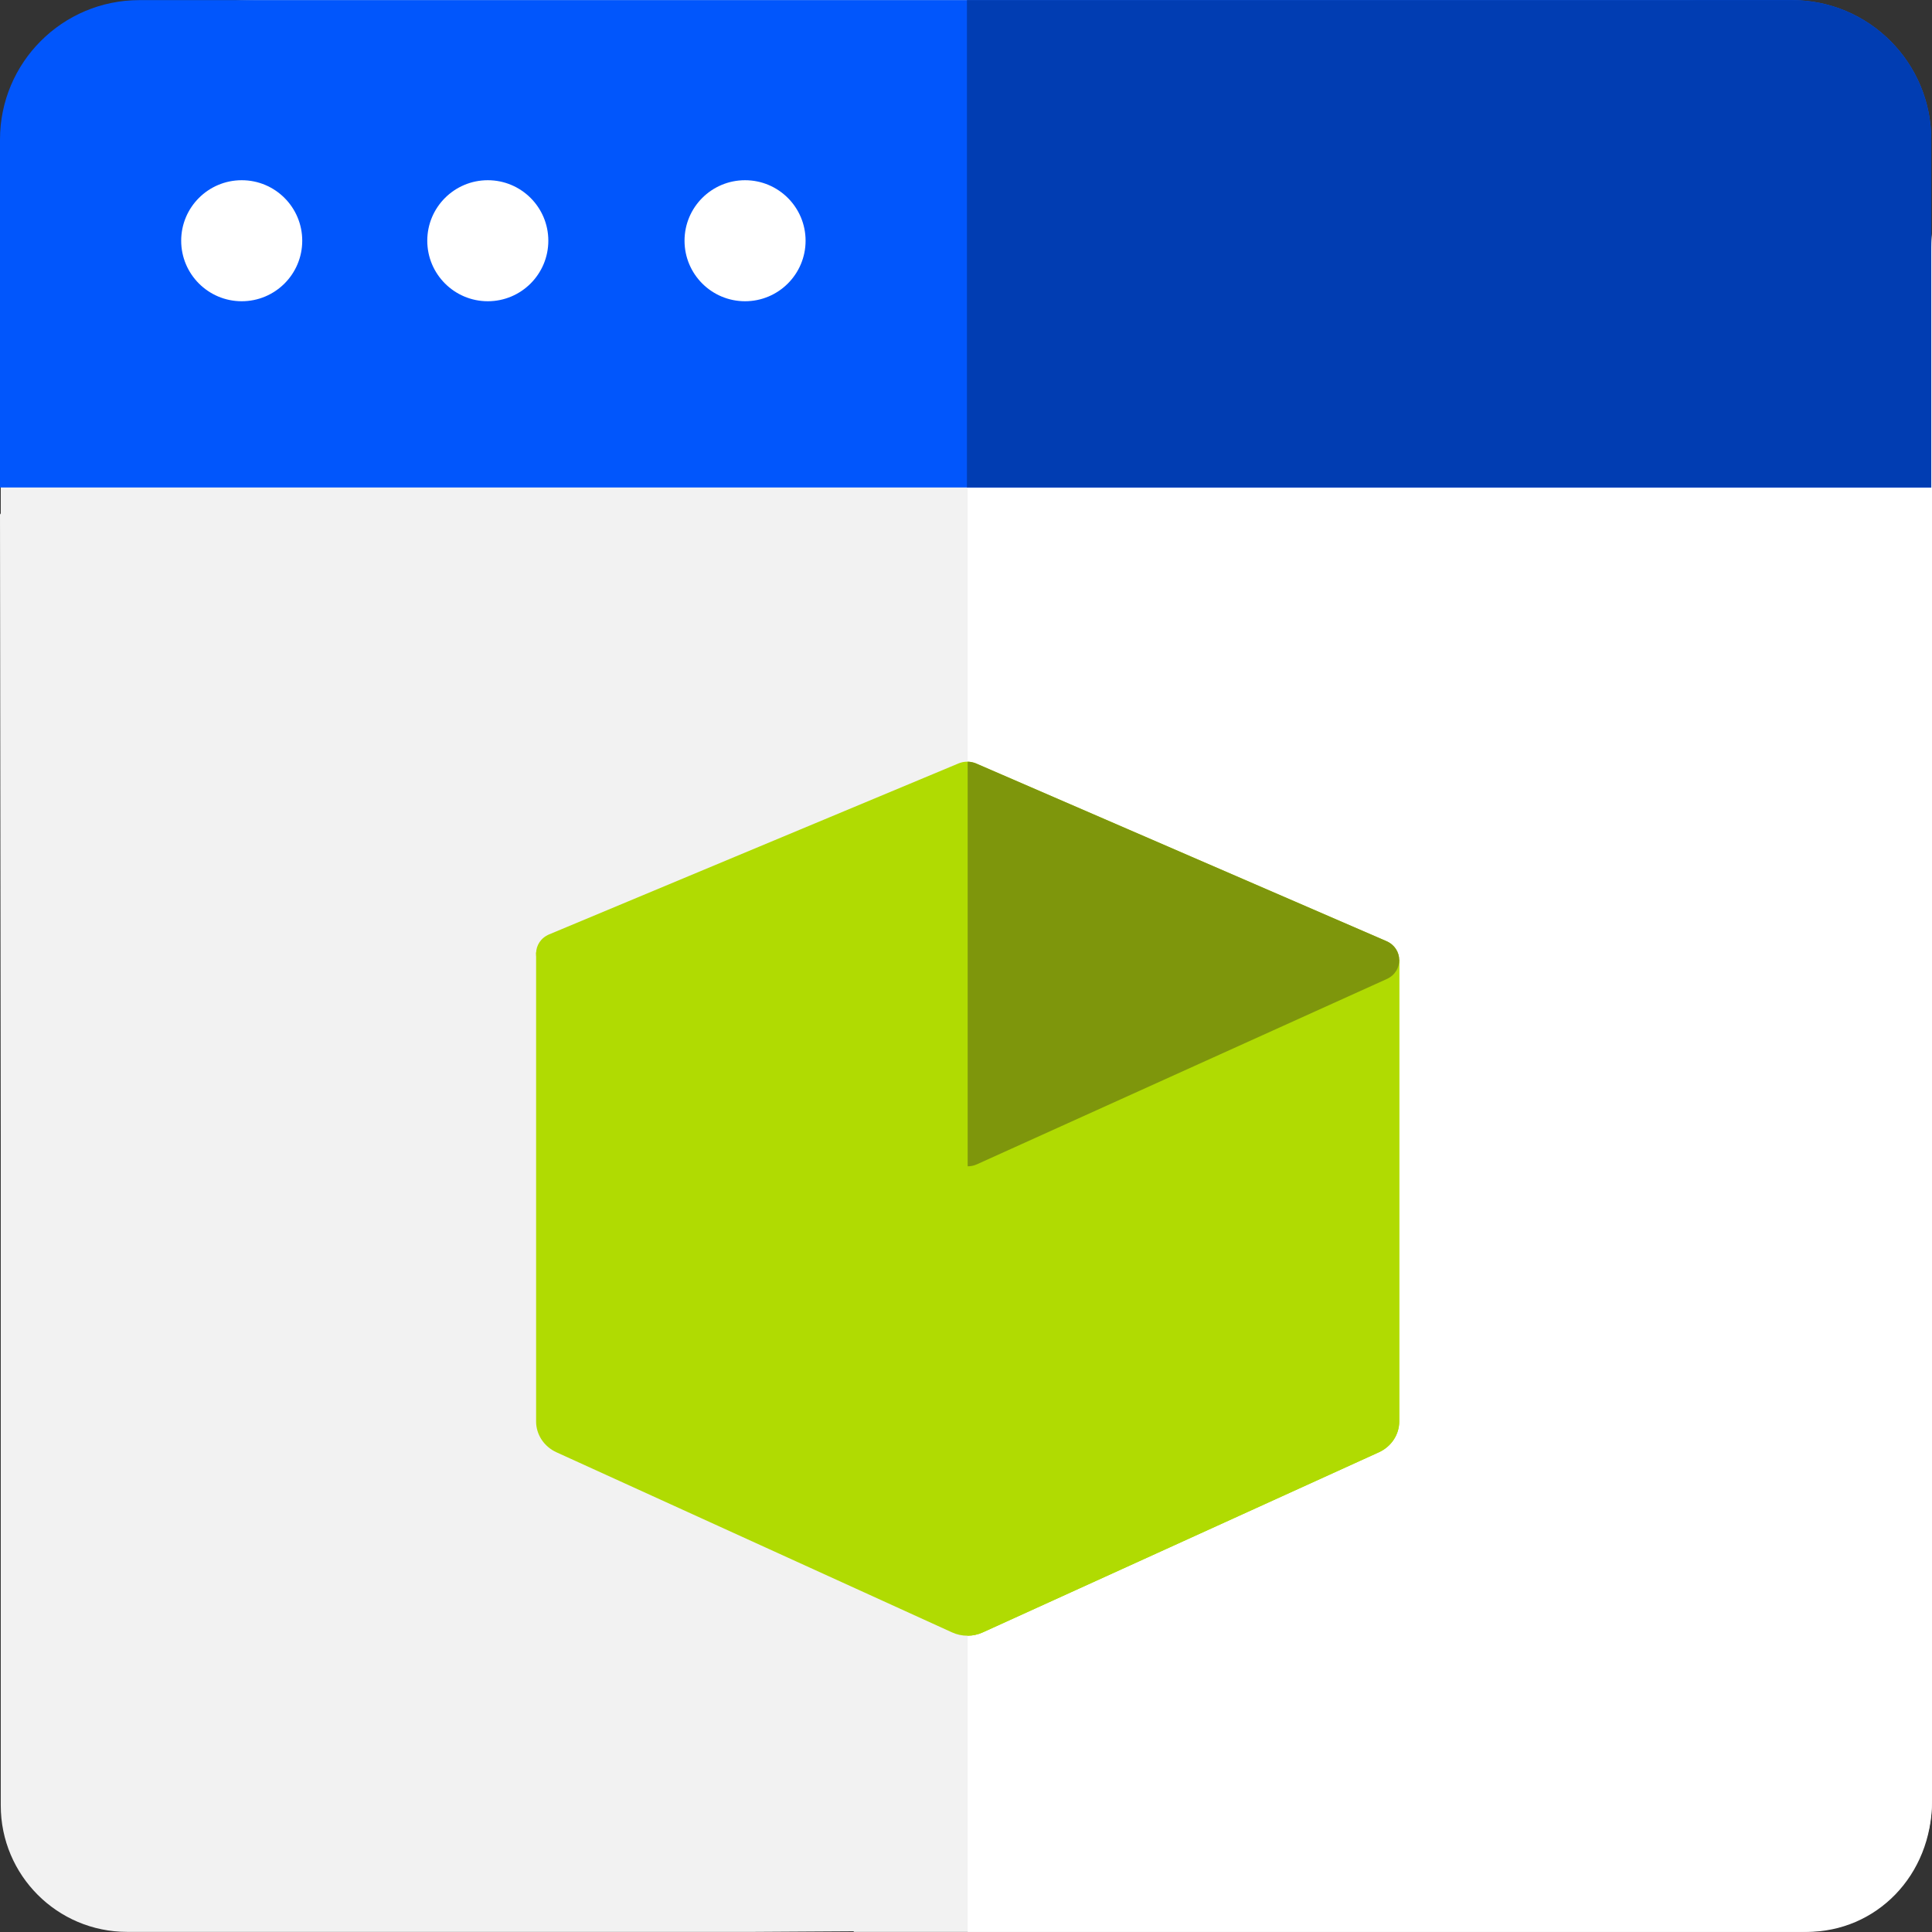
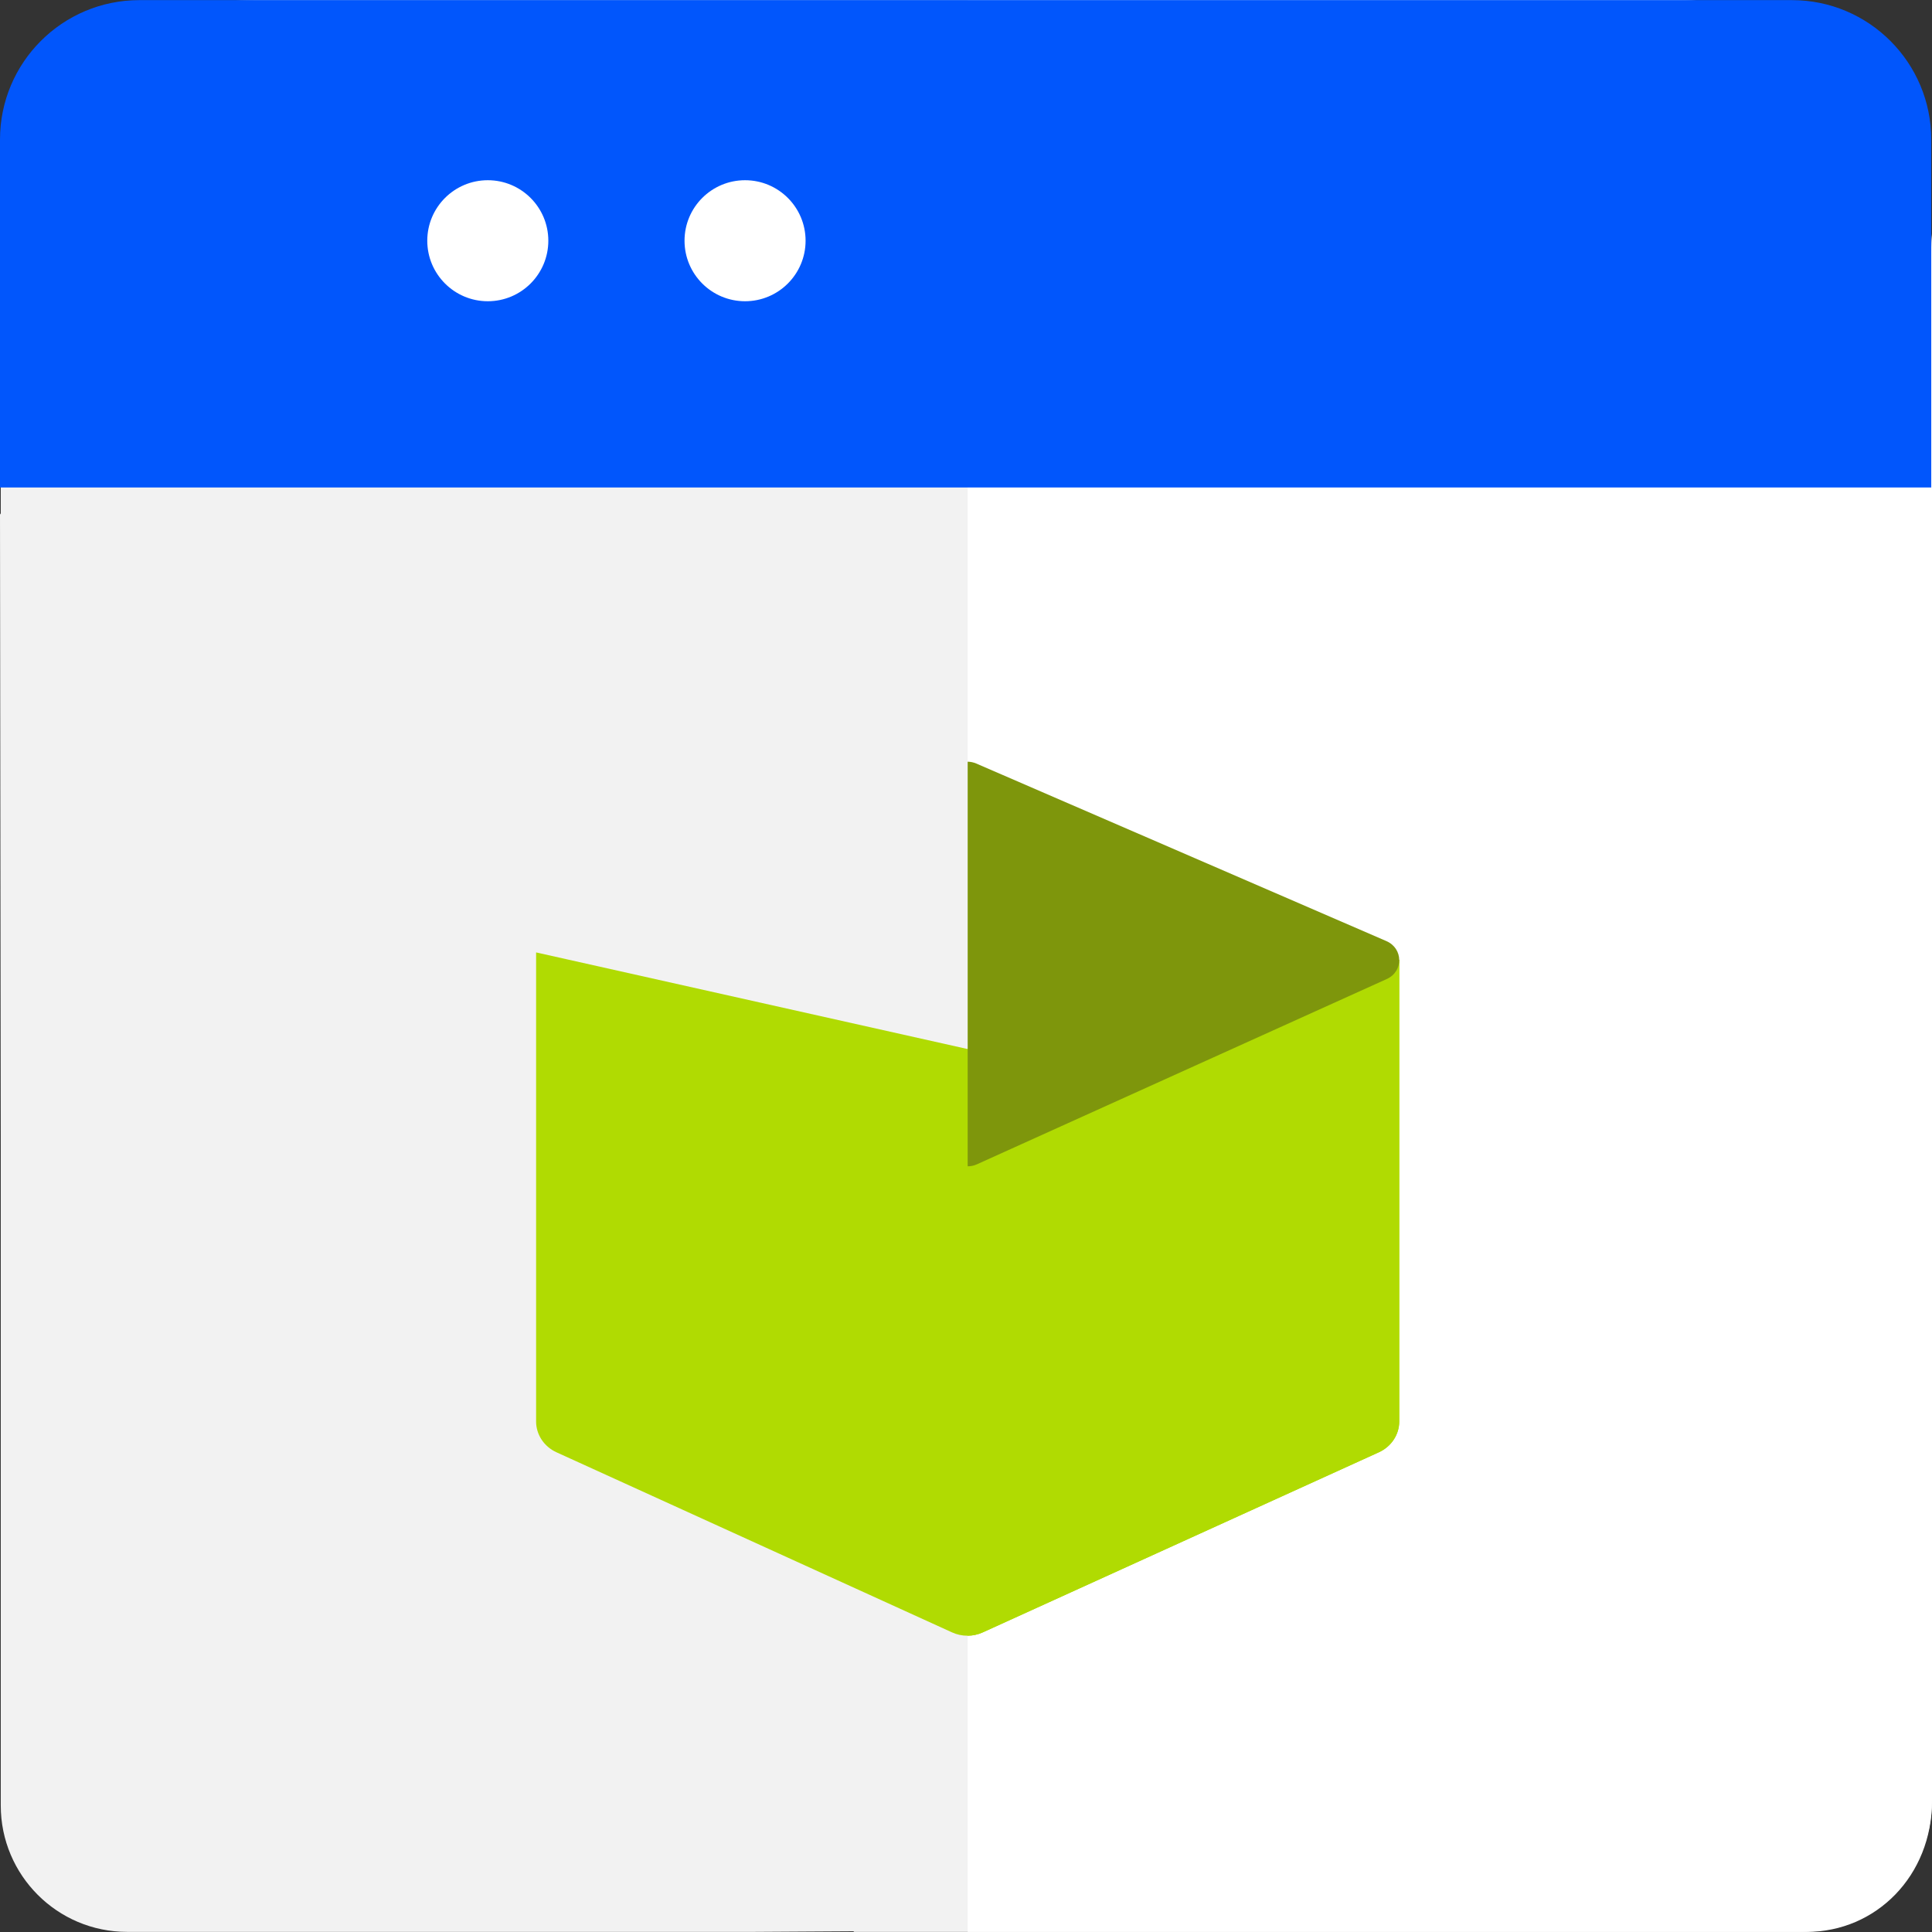
<svg xmlns="http://www.w3.org/2000/svg" width="64" height="64" viewBox="0 0 64 64" fill="none">
  <rect x="0" y="0" width="64" height="64" fill="#333333" stroke="none" />
  <g clip-path="url(#clip0_5358_620)">
    <path d="M55.611 0.004H8.413C3.781 0.004 0.025 3.761 0.025 8.397V17.043L0 17.006L0.025 37.902V59.808C0.025 62.121 1.899 63.996 4.211 63.996H24.982L28.27 63.976L28.294 63.996H59.654C62.054 63.996 64 62.05 64 59.648V8.397C64 3.761 60.244 0.004 55.611 0.004Z" fill="#F2F2F2" />
    <path d="M55.558 0.004H32.056V63.996H59.853C62.143 63.996 64 62.139 64 59.656V8.45C64 3.785 60.22 0.004 55.558 0.004Z" fill="white" />
    <path d="M59.359 0.004H4.617C2.067 0.004 0 2.072 0 4.623V16.148H63.975V4.623C63.975 2.072 61.908 0.004 59.359 0.004Z" fill="#0156FC" />
-     <path d="M59.359 0.004H32.031V16.148H63.975V4.623C63.975 2.072 61.908 0.004 59.359 0.004Z" fill="#013DB2" />
-     <path d="M8.007 9.979C9.115 9.979 10.012 9.081 10.012 7.974C10.012 6.867 9.115 5.97 8.007 5.97C6.9 5.97 6.002 6.867 6.002 7.974C6.002 9.081 6.9 9.979 8.007 9.979Z" fill="white" />
    <path d="M16.159 9.979C17.266 9.979 18.164 9.081 18.164 7.974C18.164 6.867 17.266 5.97 16.159 5.97C15.052 5.97 14.154 6.867 14.154 7.974C14.154 9.081 15.052 9.979 16.159 9.979Z" fill="white" />
    <path d="M24.681 9.979C25.788 9.979 26.686 9.081 26.686 7.974C26.686 6.867 25.788 5.97 24.681 5.97C23.573 5.97 22.676 6.867 22.676 7.974C22.676 9.081 23.573 9.979 24.681 9.979Z" fill="white" />
    <path d="M32.045 34.749L17.759 31.55V47.087C17.759 47.523 18.021 47.92 18.432 48.108L31.538 54.075C31.859 54.222 32.232 54.222 32.553 54.076L45.678 48.108C46.089 47.92 46.352 47.523 46.352 47.087V31.794L32.045 34.749Z" fill="#B0DB02" />
-     <path d="M41.544 34.419L45.937 32.433C46.495 32.181 46.488 31.42 45.926 31.177L32.338 25.294C32.152 25.213 31.939 25.211 31.751 25.29L24.343 28.383L18.193 30.952C17.628 31.188 17.61 31.949 18.164 32.208L31.733 38.567C31.93 38.659 32.161 38.661 32.36 38.571L41.544 34.419Z" fill="#B0DB02" />
    <path d="M32.055 54.185C32.225 54.184 32.395 54.148 32.553 54.076L45.678 48.108C46.089 47.921 46.352 47.523 46.352 47.087V31.794L32.055 34.747V54.185Z" fill="#B0DB02" />
    <path d="M45.926 31.175L32.338 25.292C32.248 25.253 32.152 25.234 32.055 25.232V38.635C32.159 38.635 32.264 38.614 32.36 38.57L41.544 34.418L45.937 32.432C46.495 32.18 46.488 31.419 45.926 31.175Z" fill="#7E960C" />
  </g>
  <defs>
    <clipPath id="clip0_5358_620">
      <rect width="64" height="64" fill="white" />
    </clipPath>
  </defs>
</svg>